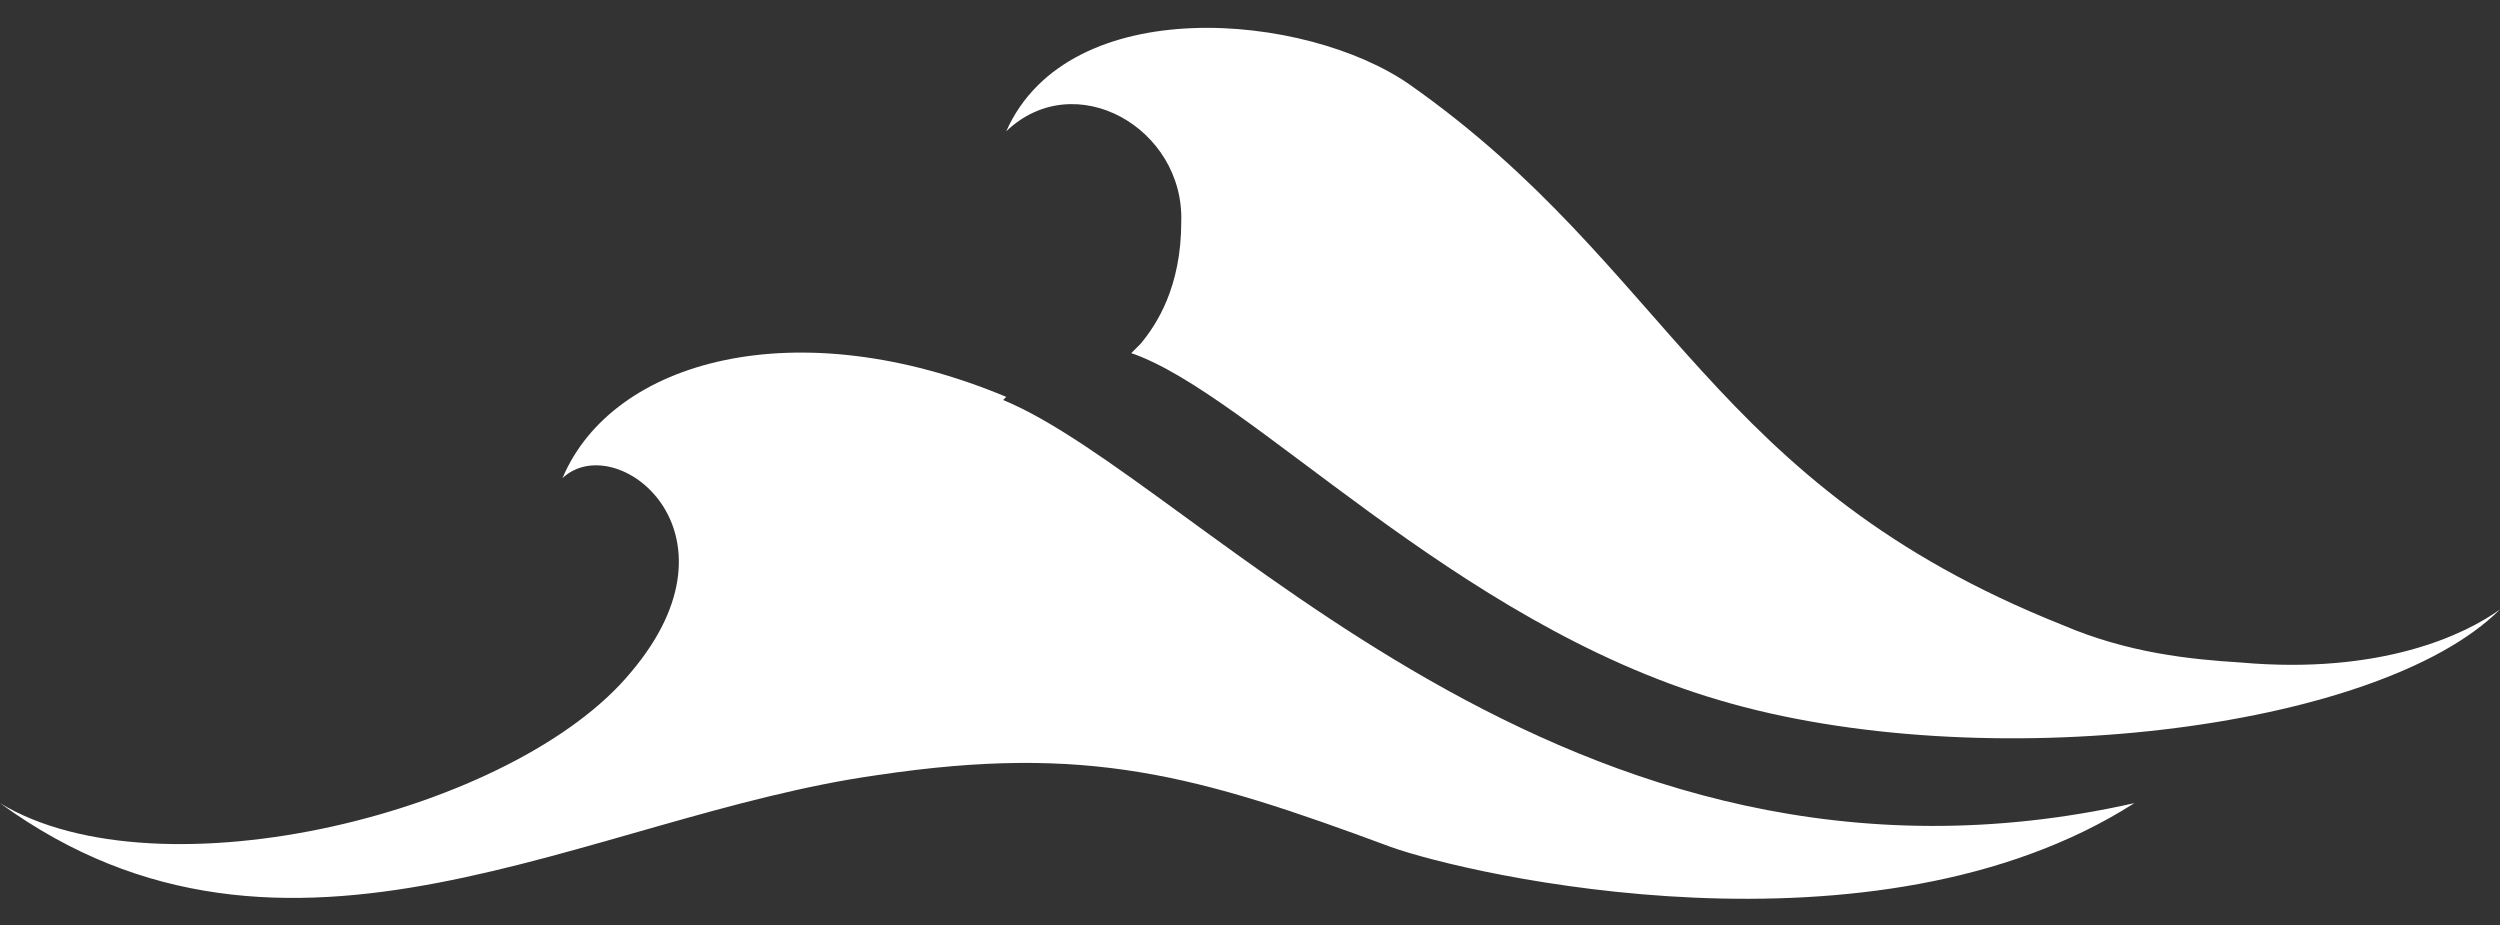
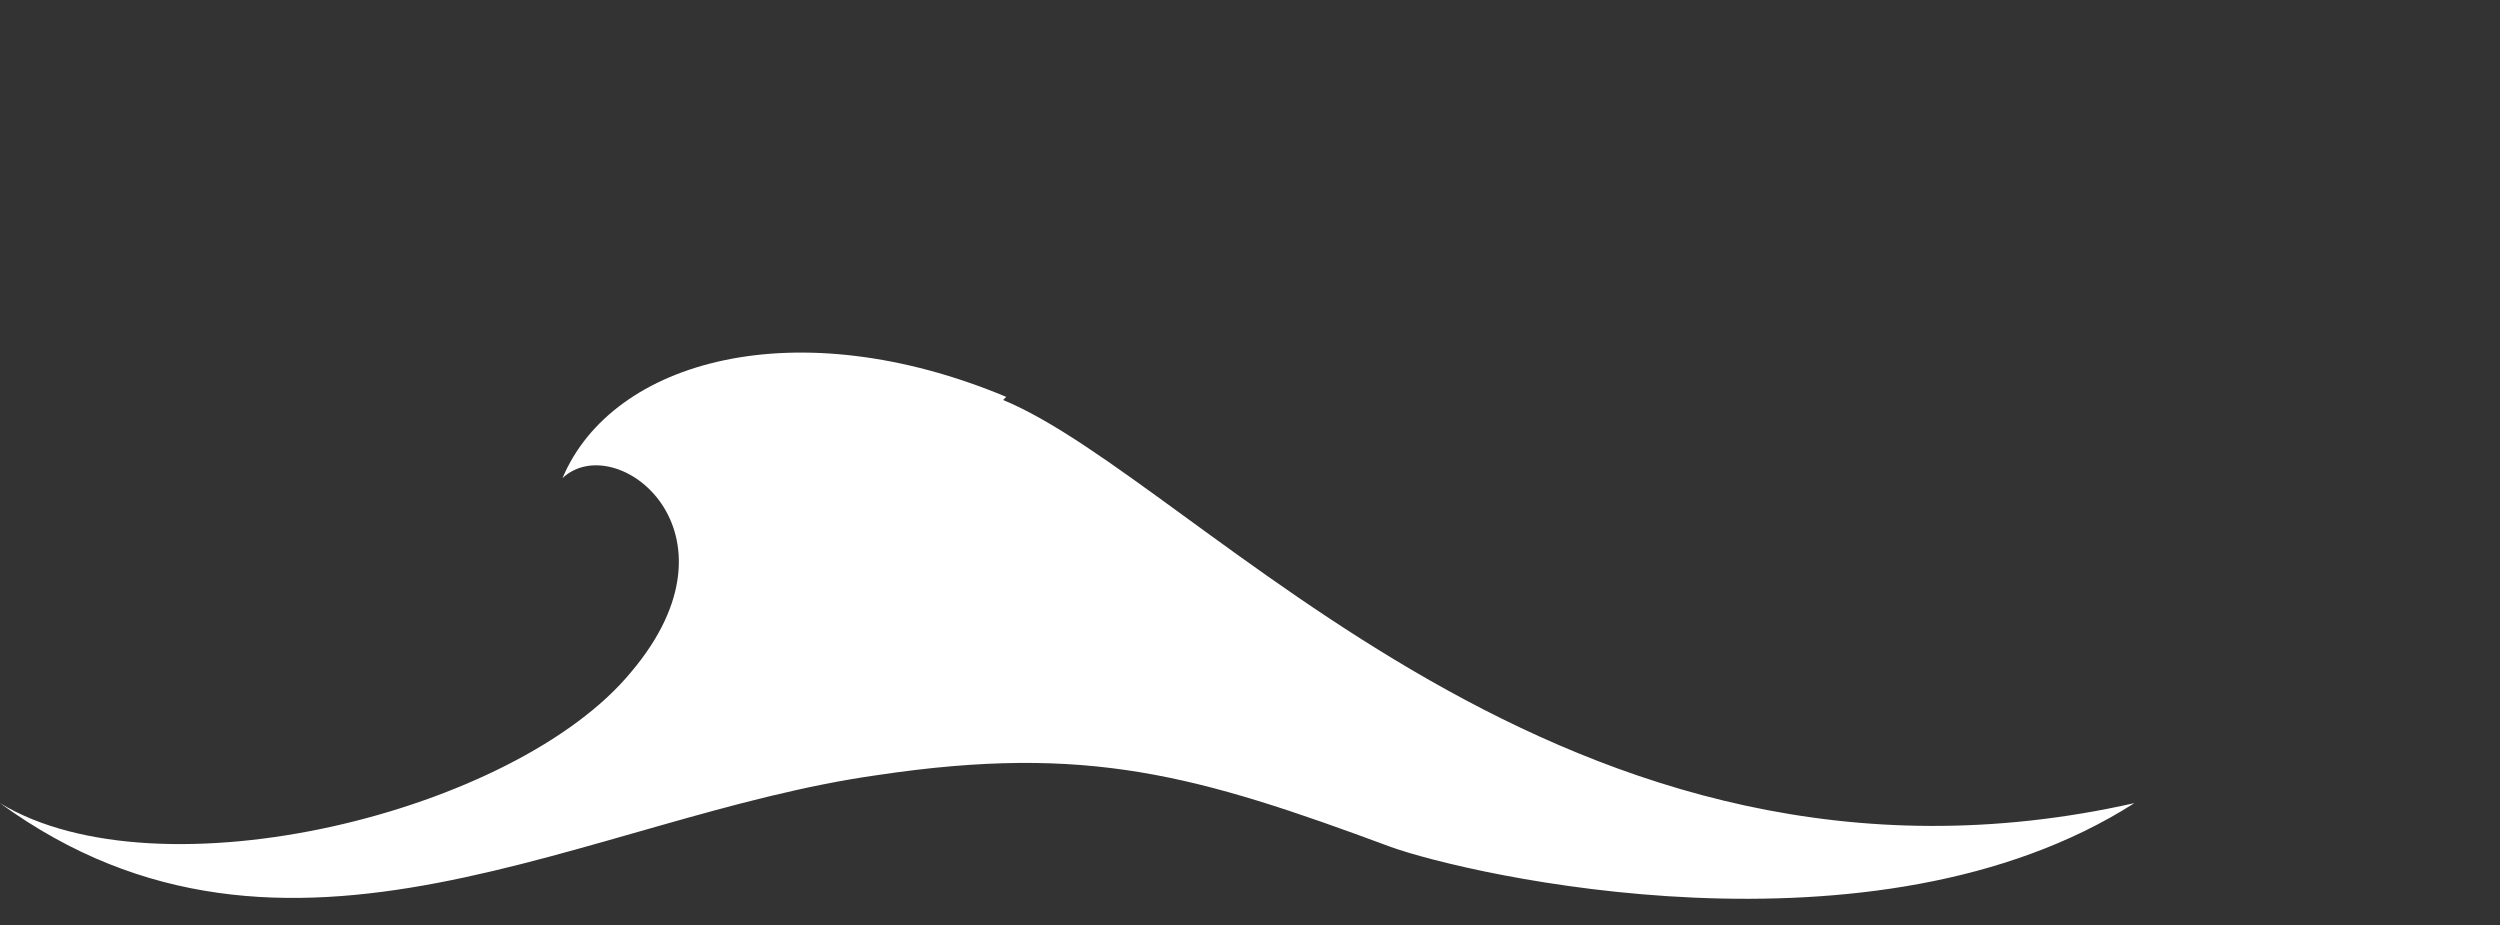
<svg xmlns="http://www.w3.org/2000/svg" id="Layer_1" viewBox="0 0 80 29.6">
  <rect x="0" y="0" width="80" height="29.6" fill="#333333" stroke="none" />
  <defs>
    <style> .st0 { fill: #fff; } </style>
  </defs>
  <path class="st0" d="M32.2,12.7c-6.7-2.8-12.6-1.2-14.2,2.6,1.7-1.6,6,1.7,2.2,6.2-3.7,4.5-15.1,7.3-20.2,4.2,9.2,6.7,18.8.4,28.1-.9,6.7-1,10.2,0,16.4,2.3,2.5.9,15.5,3.9,23.8-1.4-18.2,4.1-29.9-10.3-36.2-12.9" />
-   <path class="st0" d="M71.7,21.2c-1.6-.1-3.6-.3-5.7-1.2-11.3-4.5-12.5-11.4-20.9-17.3-3.3-2.3-10.9-3-12.9,1.5,2.2-2.1,5.7-.1,5.6,2.9,0,2.1-.8,3.3-1.3,3.9-.2.2-.3.3-.3.3,3.8,1.3,10.3,8.6,18.8,11.1,8.4,2.5,21.1,1,25-2.9-1.1.8-3.8,2.1-8.3,1.7" />
</svg>